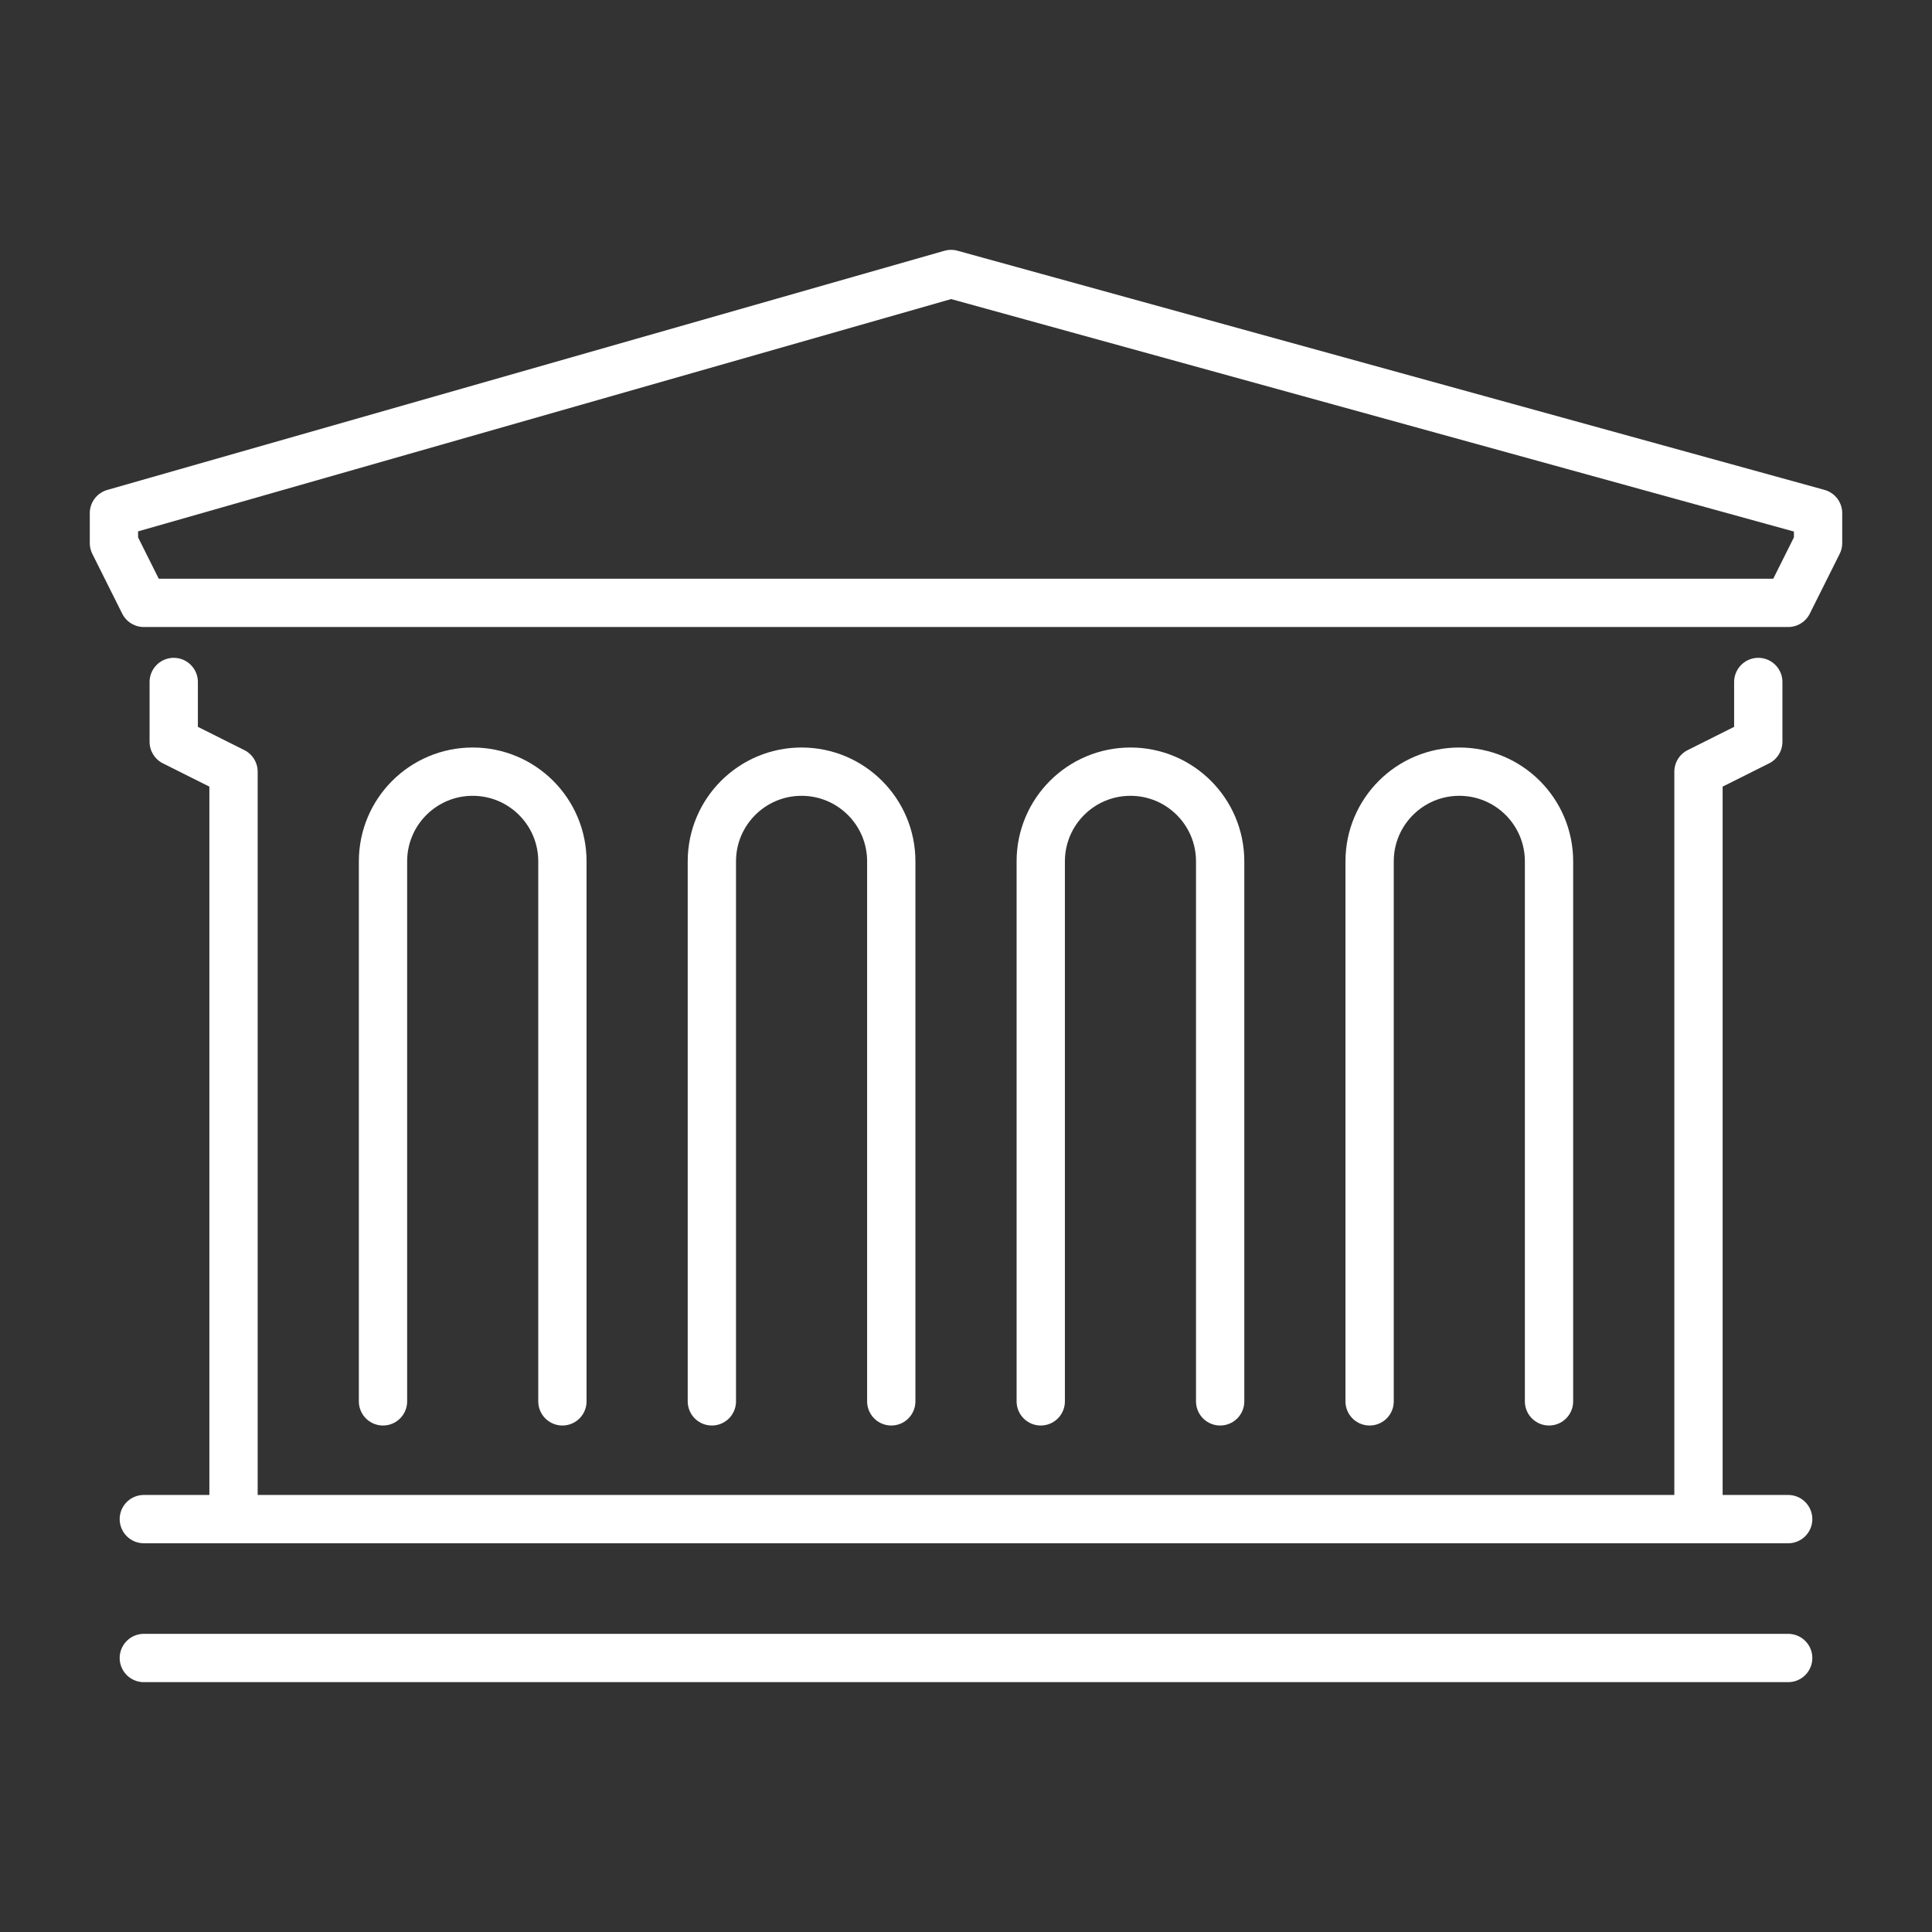
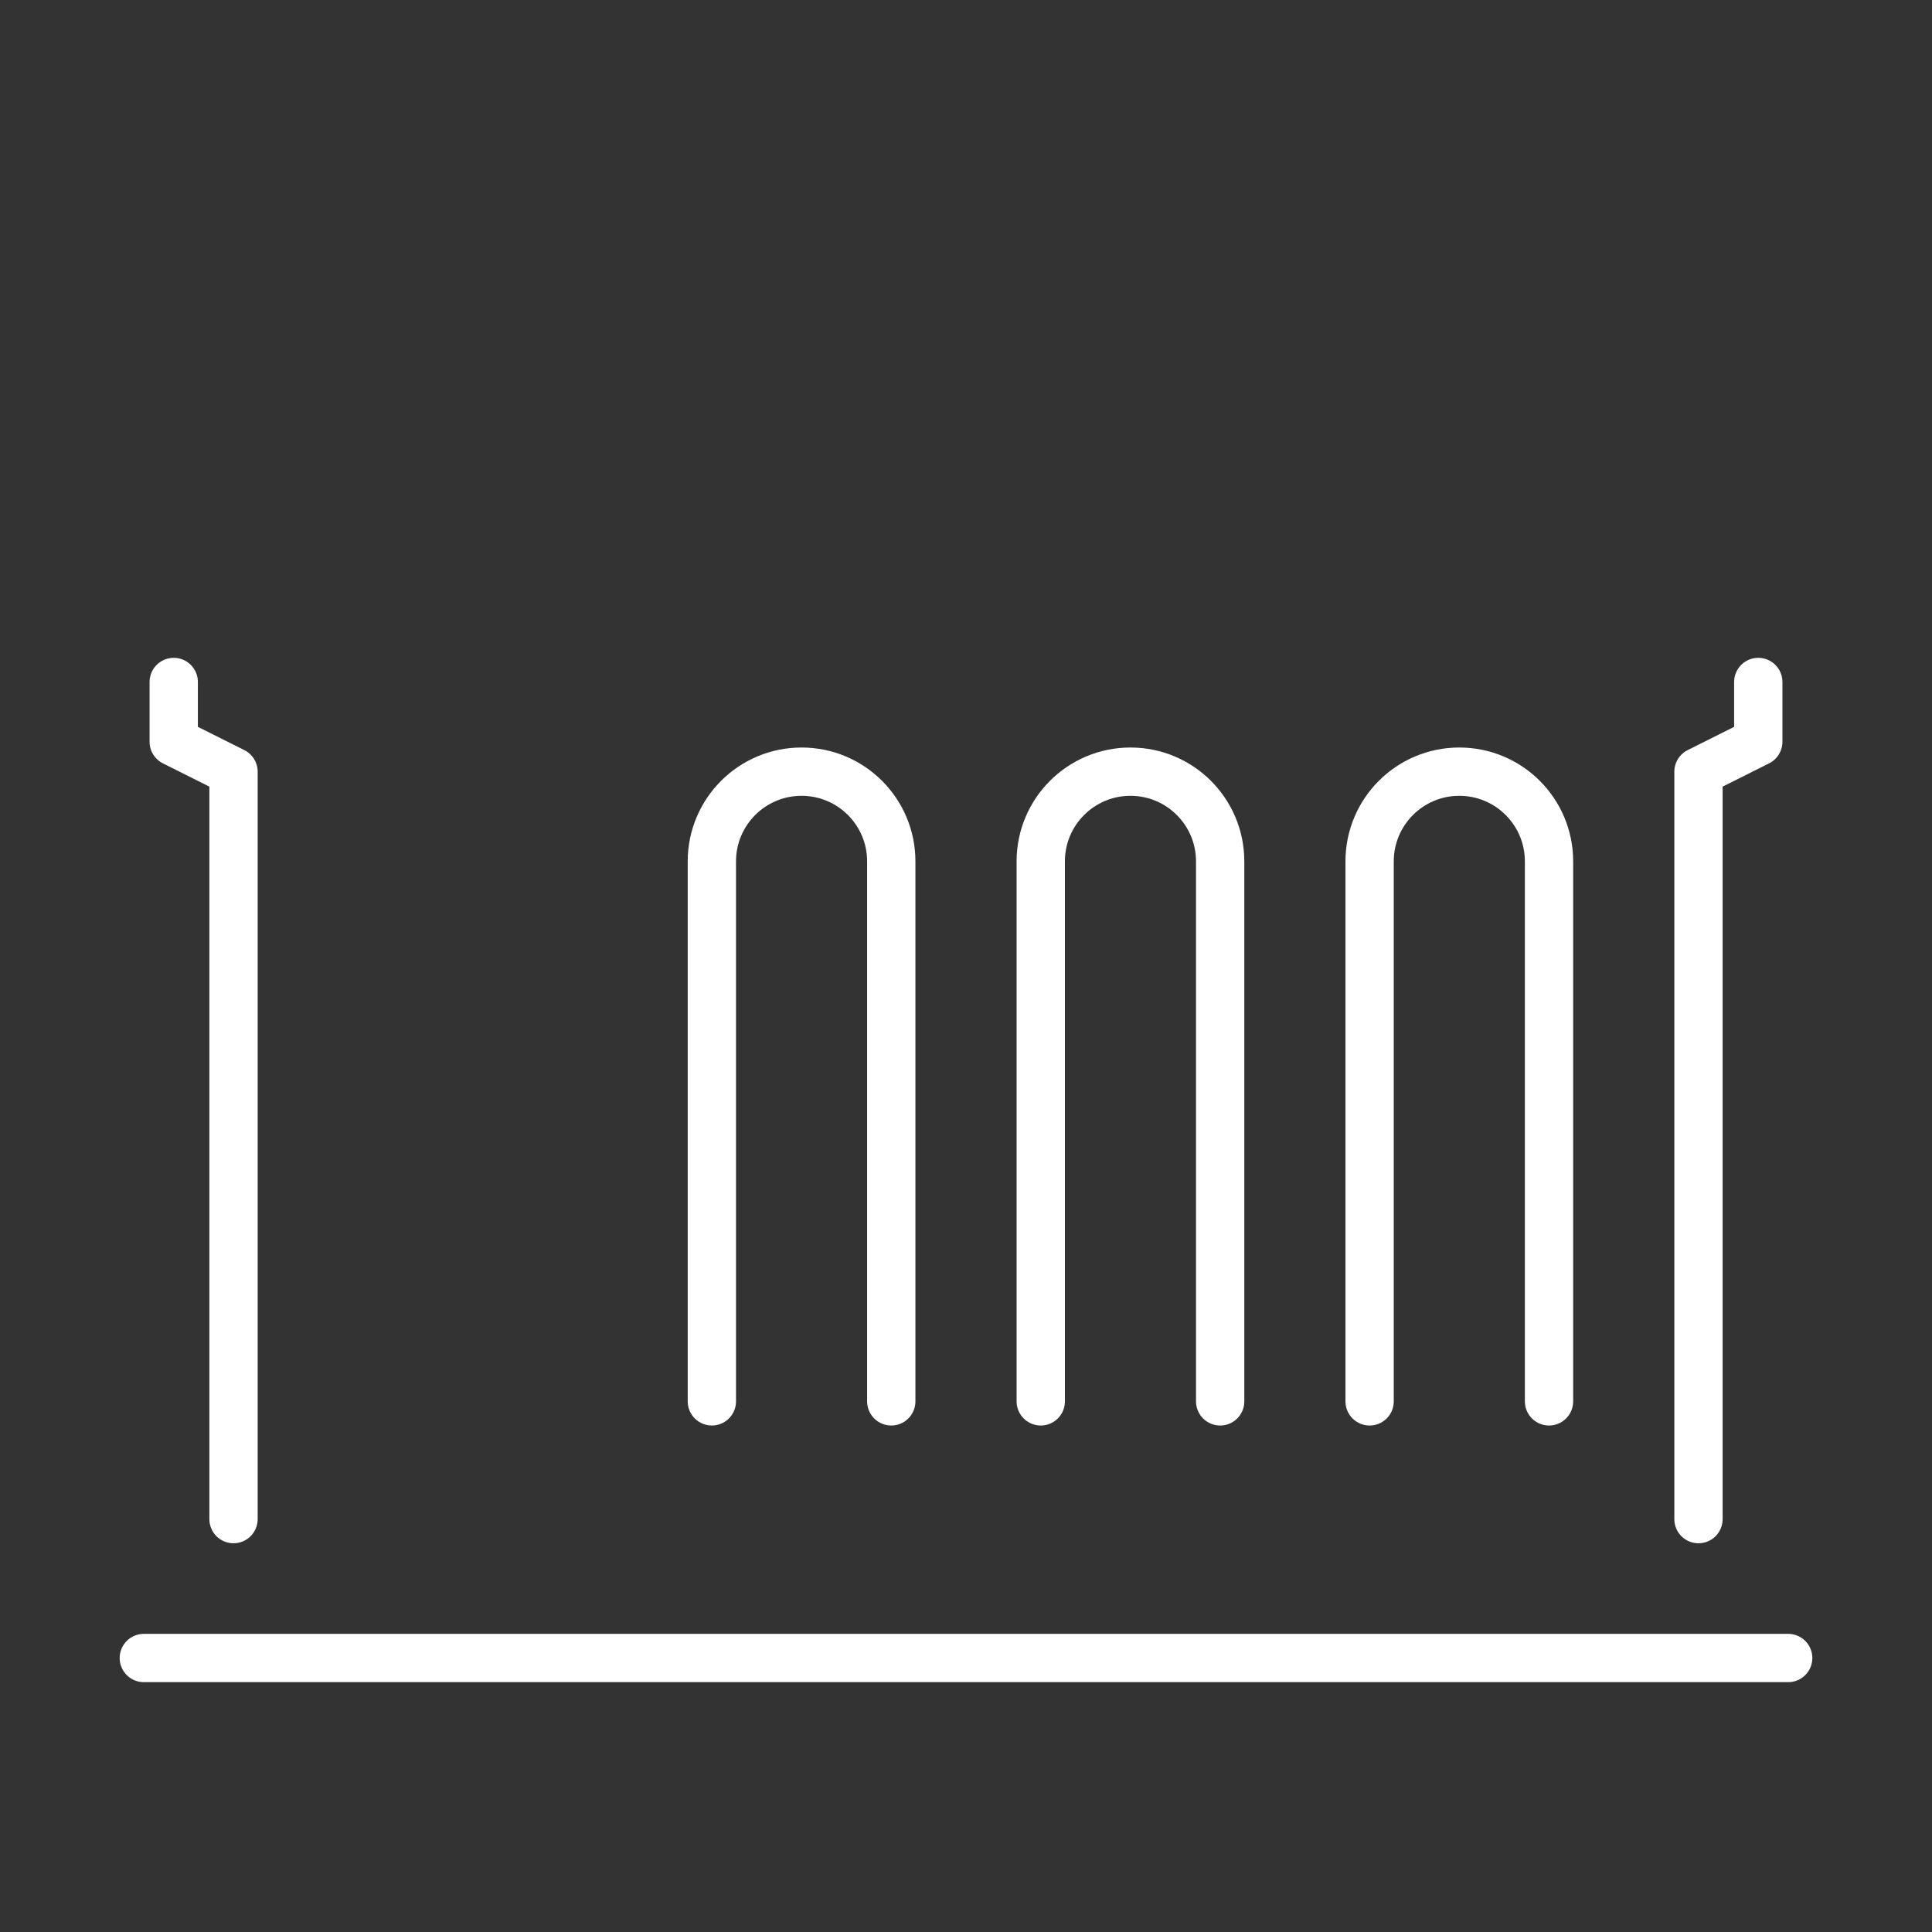
<svg xmlns="http://www.w3.org/2000/svg" id="Layer_1" viewBox="0 0 100 100">
  <rect x="0" y="0" width="100" height="100" fill="#333333" stroke="none" />
  <defs>
    <style>.cls-1{fill:none;stroke:#fff;stroke-linecap:round;stroke-linejoin:round;stroke-width:2.5px;}</style>
  </defs>
-   <polygon class="cls-1" points="49.226 14.182 5.897 26.561 5.897 28.109 7.444 31.204 92.556 31.204 94.103 28.109 94.103 26.561 49.226 14.182" />
  <path class="cls-1" d="M53.869,72.534v-27.95c0-2.564,2.078-4.643,4.643-4.643h0c2.564,0,4.643,2.078,4.643,4.643v27.95" />
  <path class="cls-1" d="M70.891,72.534v-27.95c0-2.564,2.078-4.643,4.643-4.643h0c2.564,0,4.643,2.078,4.643,4.643v27.95" />
  <path class="cls-1" d="M36.846,72.534v-27.95c0-2.564,2.078-4.643,4.643-4.643h0c2.564,0,4.643,2.078,4.643,4.643v27.95" />
-   <path class="cls-1" d="M19.824,72.534v-27.95c0-2.564,2.078-4.643,4.643-4.643h0c2.564,0,4.643,2.078,4.643,4.643v27.95" />
  <polyline class="cls-1" points="8.992 35.299 8.992 38.394 12.087 39.943 12.087 78.629" />
  <polyline class="cls-1" points="87.913 78.629 87.913 39.943 91.008 38.394 91.008 35.299" />
-   <line class="cls-1" x1="7.444" y1="78.629" x2="92.556" y2="78.629" />
  <line class="cls-1" x1="7.444" y1="85.818" x2="92.556" y2="85.818" />
</svg>